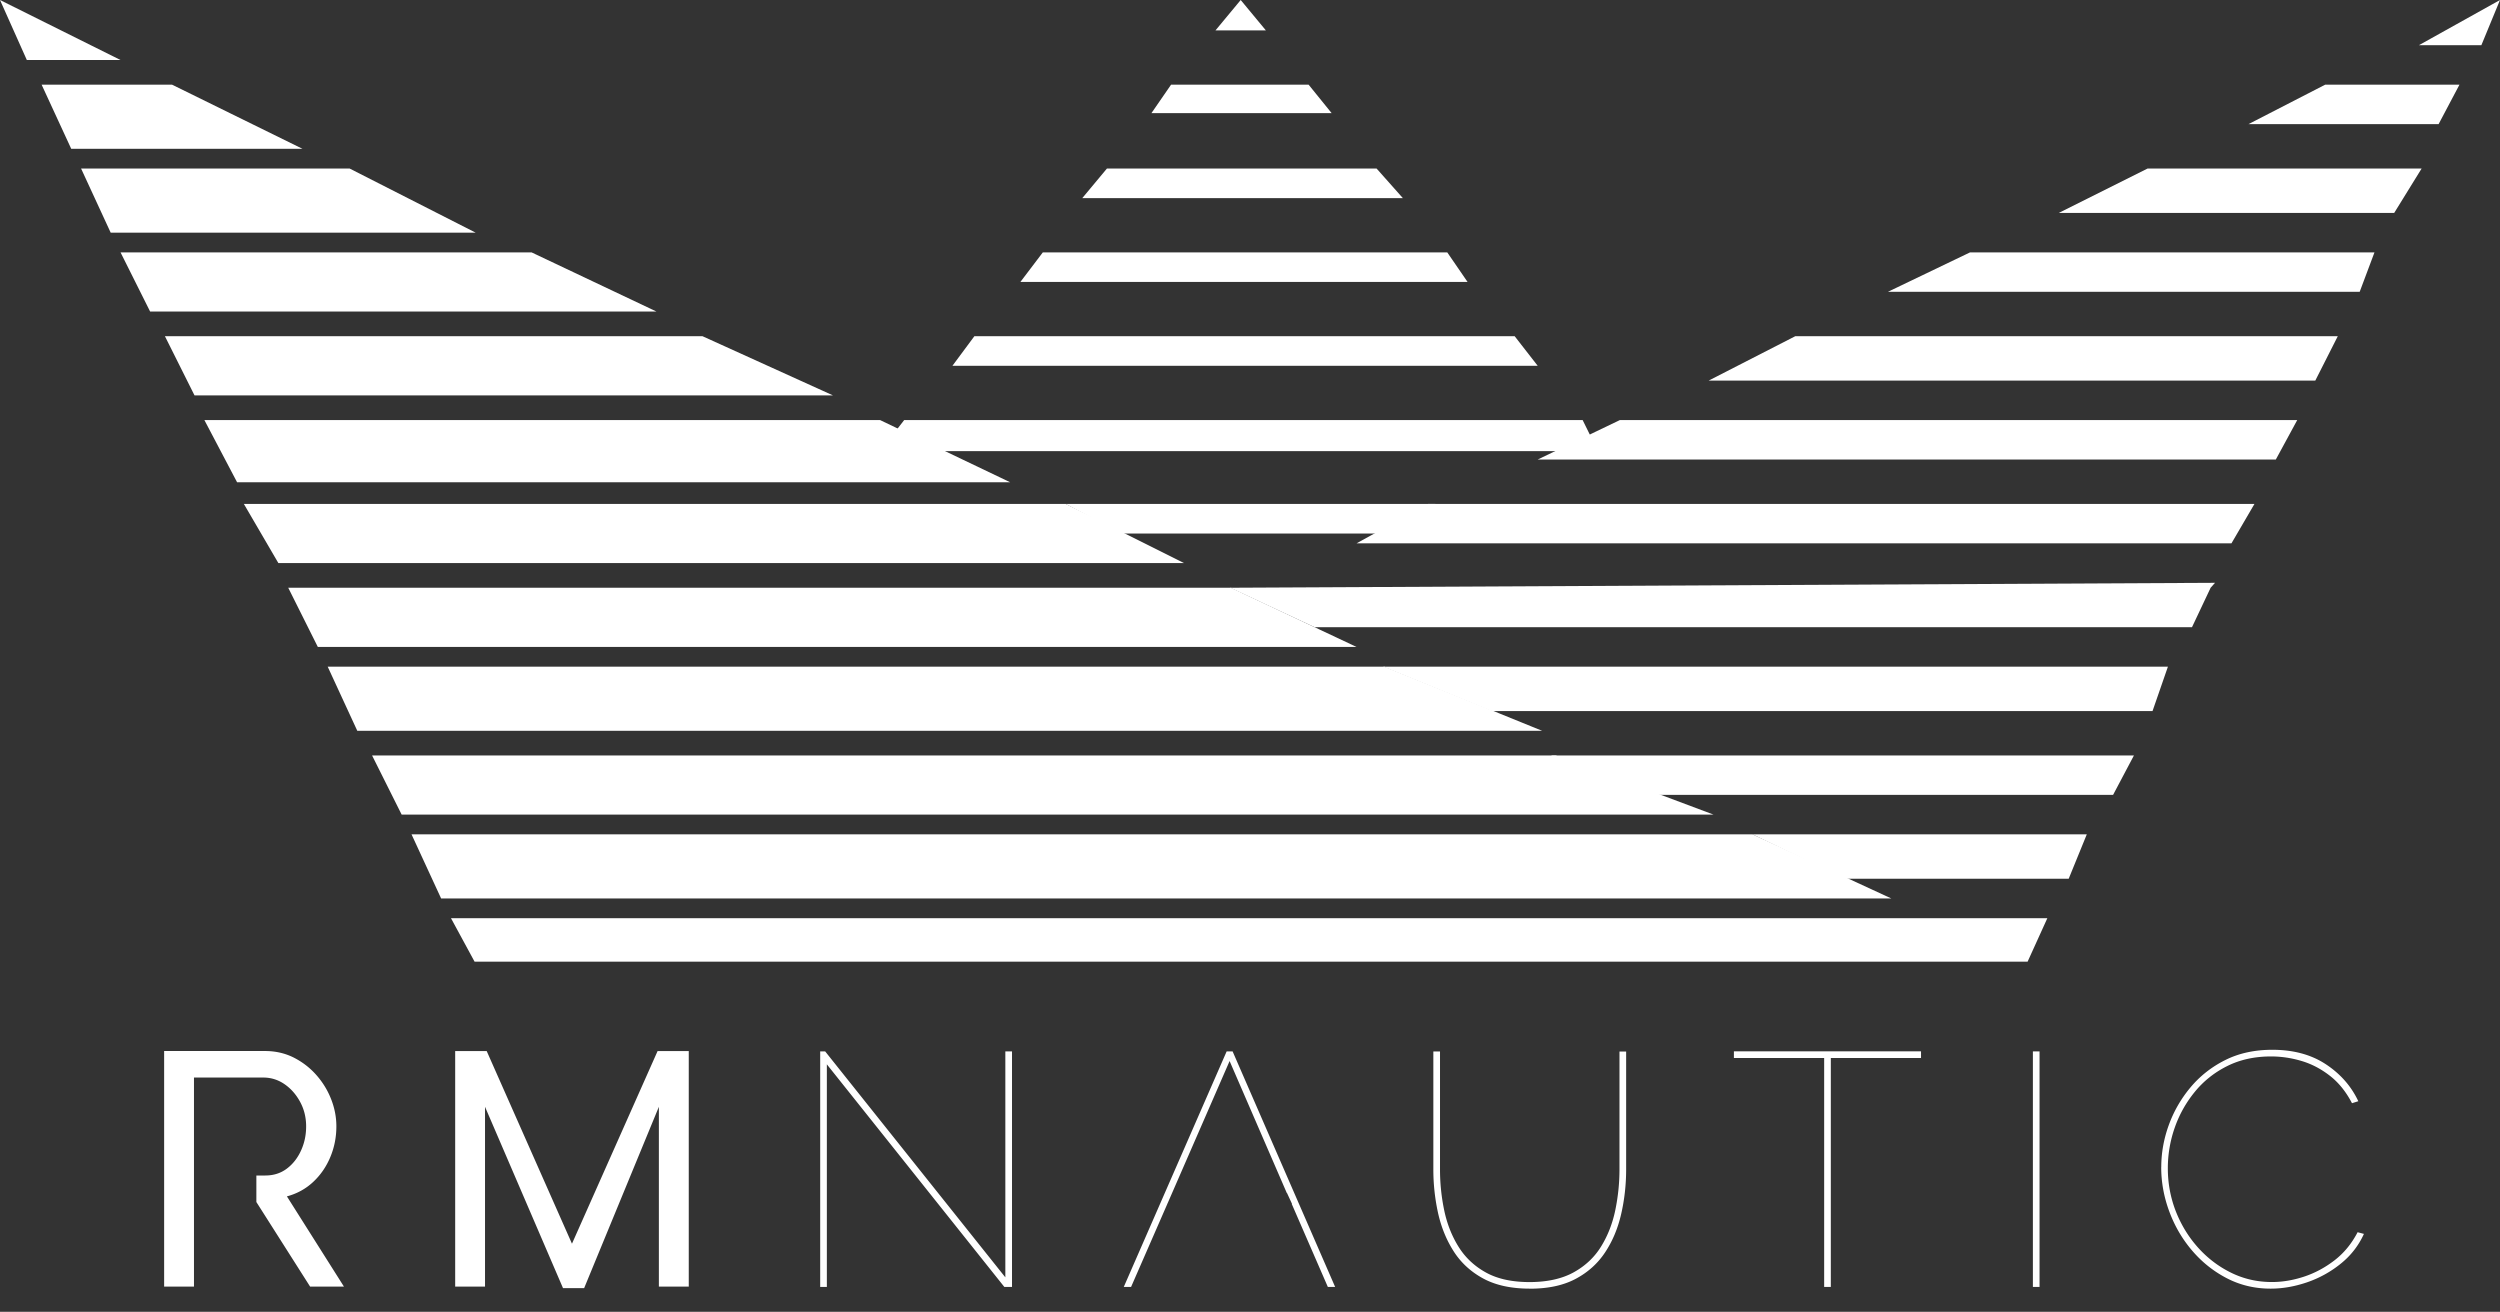
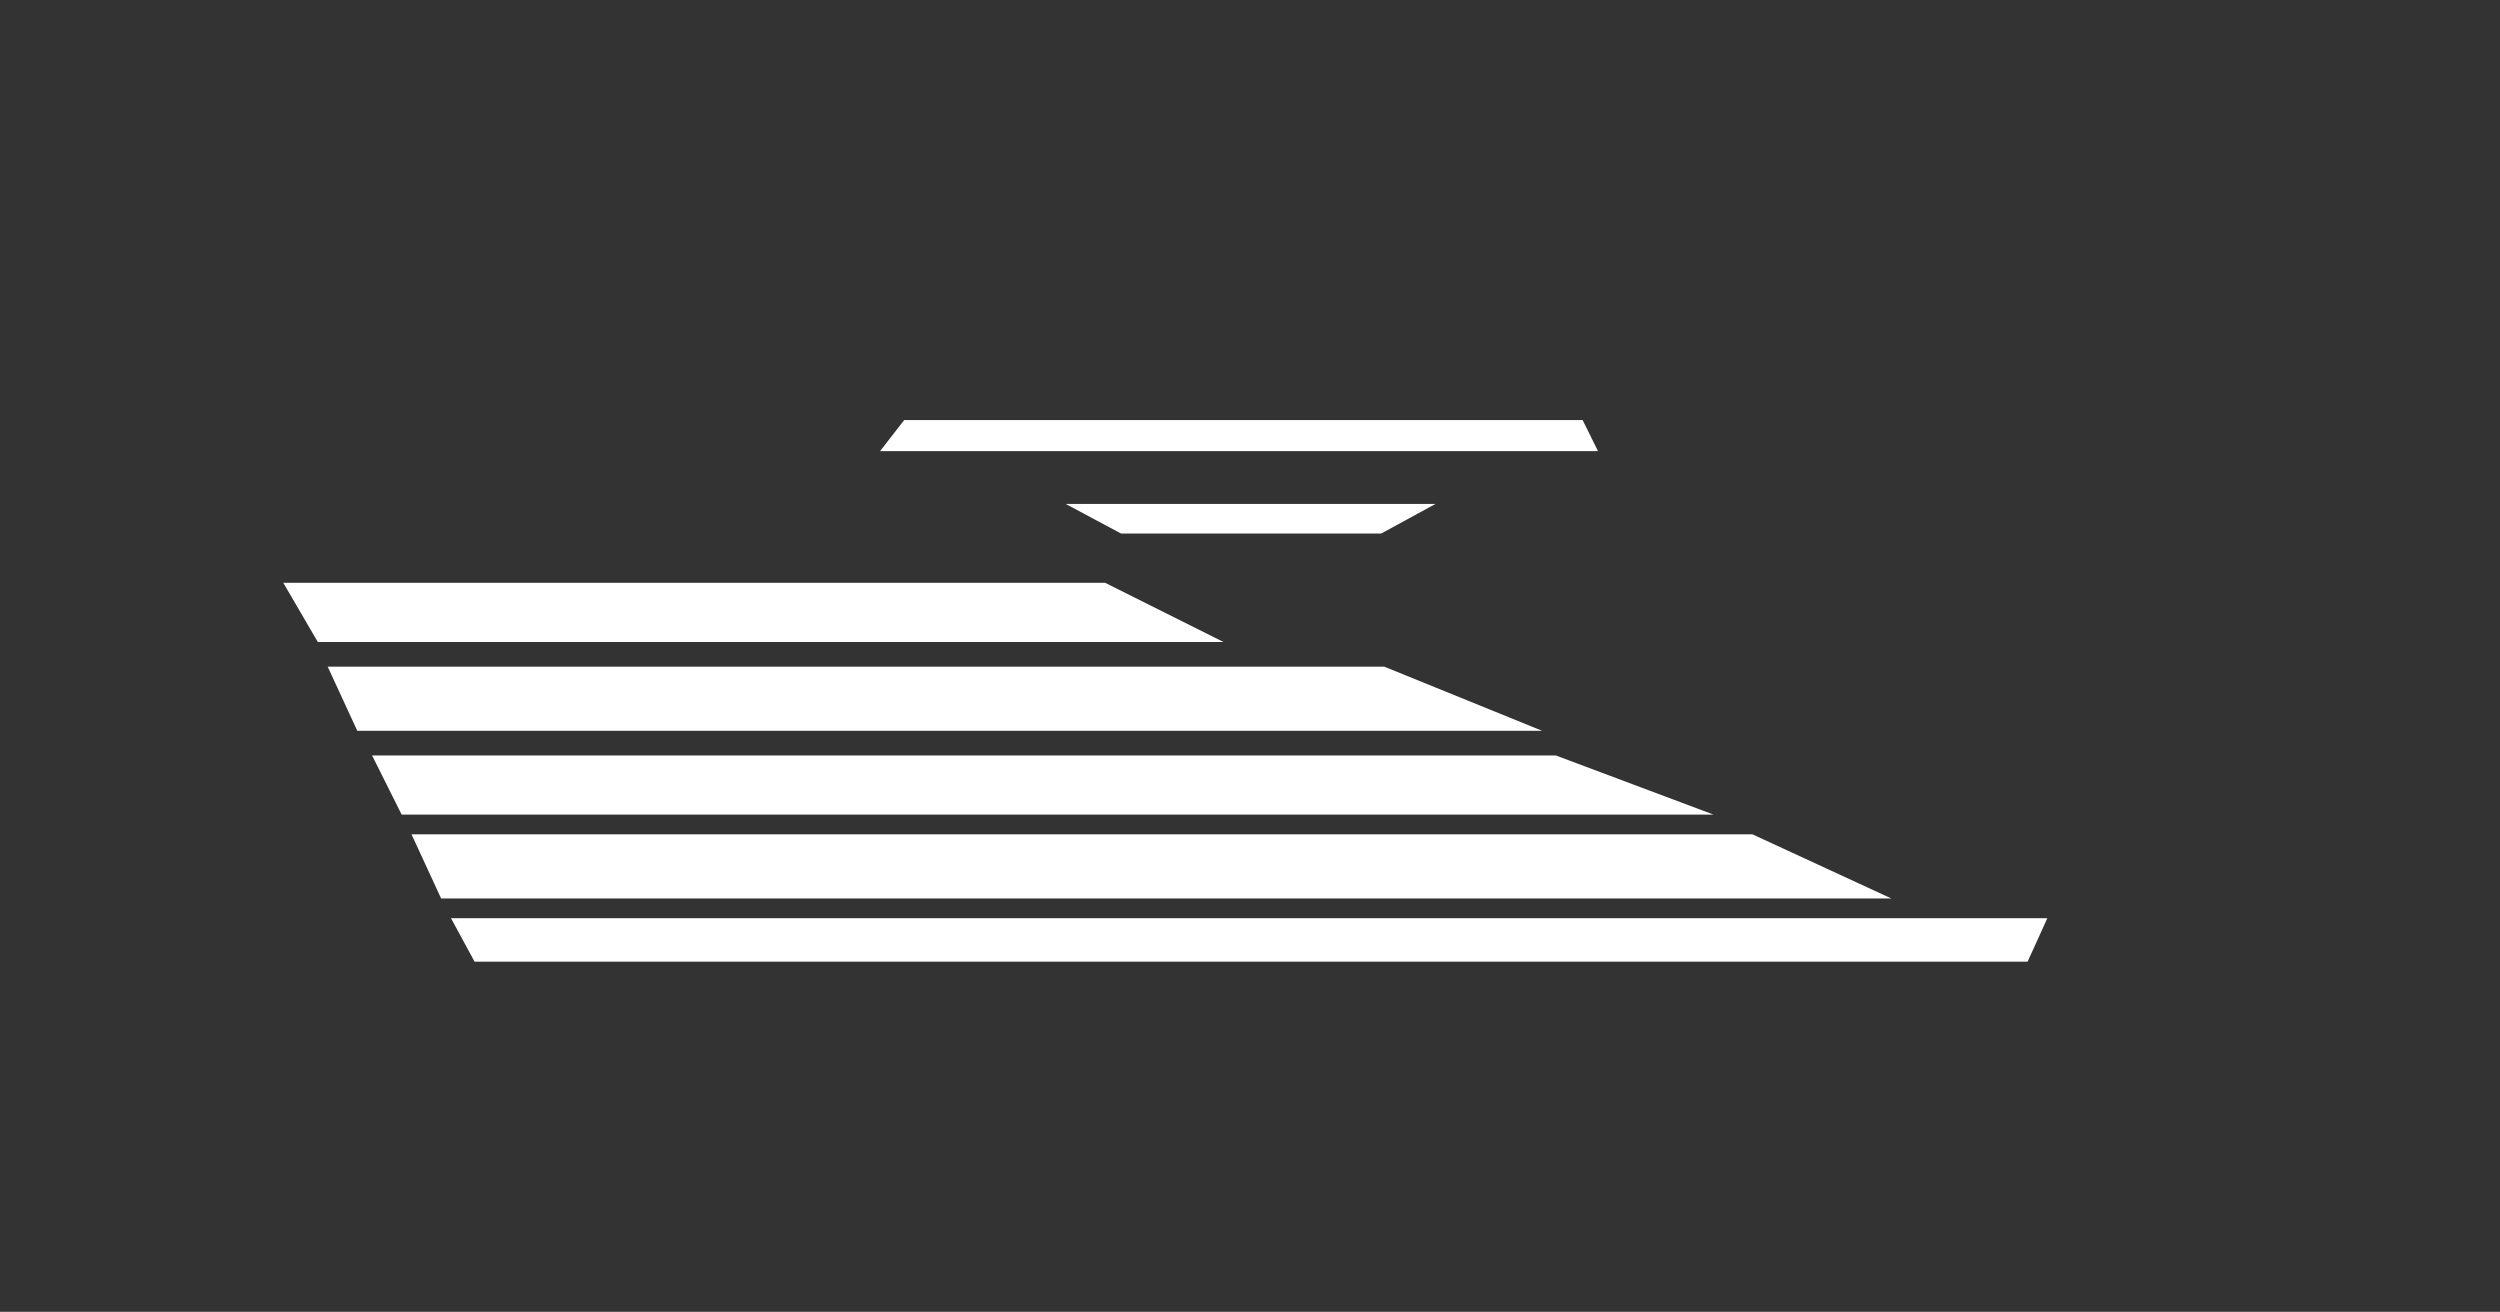
<svg xmlns="http://www.w3.org/2000/svg" id="_Слой_1" data-name="Слой 1" viewBox="0 0 506.89 265.98">
  <rect x="0" y="0" width="506.89" height="265.98" fill="#333333" stroke="none" />
  <defs>
    <style>.cls-1{fill:#fff}</style>
  </defs>
  <path fill="#fff" d="M227.29 108.17l-11.23-6h75l-11 6h-52.77z" />
-   <path class="cls-1" d="M183.33 85.17h137.56l3.11 6.3H178.44l4.89-6.3zm-91.89 101l4.78 8.81h314.89l4-8.81H91.44zm-8-17l6 13h294.04l-28.15-13H83.44zm-8-16l6 12h266l-32-12h-240zm-9-18l6 13h240.23l-32-13H66.44zm-8-16l6 12h210.6l-25.48-12H58.44zm-9-17l7 12h183.63l-24-12H49.44z" />
-   <path class="cls-1" d="M41.44 85.17l6.63 12.61h156.74l-26.37-12.61h-137zm-8-17l6 12h129.45l-26.45-12h-109zm-9-17l6 12h102.67l-25.33-12H24.44zm-8-17l6 13h74l-25.55-13H16.44zm-8-17l6 13h46.89l-26.44-13H8.44zM0 0l5.44 12.17h19L0 0zm251.56 0l-5.12 6.17h10.23L251.56 0zm-14.12 17.17l-3.98 5.77H270l-4.67-5.77h-27.89zm-13 17l-5 6h65l-5.33-6h-54.67zm-13 17l-4.55 6h90.67l-4.12-6h-82zm-13.88 17l-4.45 6h118.67l-4.67-6H197.56zM506.89 0l-16.45 9.17h12.67L506.89 0zm-35.45 17.17h27.23l-4.23 8h-38.55l15.55-8zm-36 17H491l-5.56 9h-68l18-9zm-36 17h82l-3 8h-95.66l16.66-8zm-35.44 17h110l-4.56 9h-123l17.56-9zm-35.56 17h137.34l-4.34 8H311.78l16.66-8zm-38.88 17h167.55l-4.67 8h-177.4l14.52-8zm158.66 17l-3.78 8h-177.9l-17.1-8 199.67-1-.89 1zm-8.66 16l-3.12 9h-134l-22-9h159.12zm-6.89 18l-4.23 8h-93l-21-8h118.23zm-9.56 16l-3.67 9h-45.38l-18.73-9h67.78zm-173.19 44.01h-1.21l-20.86 47.76h1.48l7.35-16.83.01-.04.1-.21.81-1.86 11.71-26.87 11.6 26.77h.04l1.02 2.21h-.06l7.32 16.83h1.48l-20.79-47.76zm-82.27 2.62v45.14h-1.35v-47.76h1.01l36.53 45.81v-45.81h1.35v47.76h-1.55l-35.99-45.14zm142.54 45.48c-3.77 0-6.92-.68-9.45-2.05-2.53-1.37-4.54-3.22-6.02-5.55-1.48-2.33-2.53-4.93-3.16-7.8a40.99 40.99 0 01-.94-8.81v-23.88h1.35v23.88c0 2.87.29 5.67.87 8.41.58 2.74 1.56 5.19 2.93 7.37 1.37 2.18 3.22 3.9 5.55 5.18 2.33 1.28 5.27 1.92 8.81 1.92s6.57-.66 8.95-1.98c2.38-1.32 4.24-3.08 5.58-5.28 1.35-2.2 2.3-4.65 2.86-7.37.56-2.71.84-5.46.84-8.24V213.2h1.35v23.88c0 3.14-.34 6.17-1.01 9.08-.67 2.92-1.76 5.51-3.26 7.77-1.5 2.27-3.5 4.06-5.99 5.38-2.49 1.32-5.57 1.98-9.25 1.98zm79.32-46.76h-18.3v46.42h-1.35v-46.42h-18.3v-1.35h37.94v1.35zm22.67 46.42v-47.76h1.35v47.76h-1.35zm26.03-24.28c0-2.87.5-5.71 1.51-8.51s2.48-5.36 4.41-7.67c1.93-2.31 4.28-4.16 7.06-5.55 2.78-1.39 5.96-2.08 9.55-2.08 4.26 0 7.87.98 10.83 2.93 2.96 1.95 5.16 4.45 6.59 7.5l-1.28.4c-1.21-2.33-2.71-4.19-4.51-5.58-1.79-1.39-3.71-2.39-5.75-2.99-2.04-.61-4.09-.91-6.16-.91-3.32 0-6.28.65-8.88 1.95-2.6 1.3-4.8 3.05-6.59 5.25s-3.15 4.63-4.07 7.3a24.9 24.9 0 00-1.38 8.17c0 3.05.54 5.95 1.61 8.71 1.08 2.76 2.58 5.21 4.51 7.37 1.93 2.15 4.17 3.86 6.73 5.11 2.56 1.26 5.31 1.88 8.27 1.88 2.11 0 4.26-.36 6.46-1.08 2.2-.72 4.26-1.82 6.19-3.3 1.93-1.48 3.5-3.39 4.71-5.72l1.28.34c-1.08 2.38-2.65 4.4-4.71 6.05a22.297 22.297 0 01-6.83 3.77c-2.49.85-4.94 1.28-7.37 1.28-3.23 0-6.2-.71-8.91-2.12-2.71-1.41-5.07-3.3-7.06-5.65-2-2.35-3.53-5-4.61-7.94-1.08-2.94-1.61-5.91-1.61-8.91zm-380.03 5.91c2.02-.54 3.78-1.5 5.28-2.89 1.5-1.39 2.67-3.07 3.5-5.05.83-1.97 1.24-4.06 1.24-6.26 0-1.88-.36-3.73-1.08-5.55-.72-1.82-1.73-3.45-3.03-4.91-1.3-1.46-2.83-2.62-4.57-3.5-1.75-.87-3.68-1.31-5.79-1.31H33.28v47.76h6.05v-42.38h14.06c1.57 0 3 .45 4.31 1.35 1.3.9 2.35 2.1 3.16 3.6s1.21 3.15 1.21 4.95-.35 3.39-1.04 4.91c-.7 1.53-1.66 2.75-2.89 3.67-1.23.92-2.68 1.38-4.34 1.38h-1.82v5.38l10.9 17.15h6.86l-11.57-18.3zm75.41 18.3v-36.46l-15.15 36.76h-4.29l-15.81-36.76v36.46h-6.05v-47.76h6.39l17.29 39.06 17.36-39.06h6.32v47.76h-6.05z" />
+   <path class="cls-1" d="M183.33 85.17h137.56l3.11 6.3H178.44l4.89-6.3zm-91.89 101l4.78 8.81h314.89l4-8.81H91.44zm-8-17l6 13h294.04l-28.15-13H83.44zm-8-16l6 12h266l-32-12h-240zm-9-18l6 13h240.23l-32-13H66.44zl6 12h210.6l-25.48-12H58.44zm-9-17l7 12h183.63l-24-12H49.44z" />
</svg>